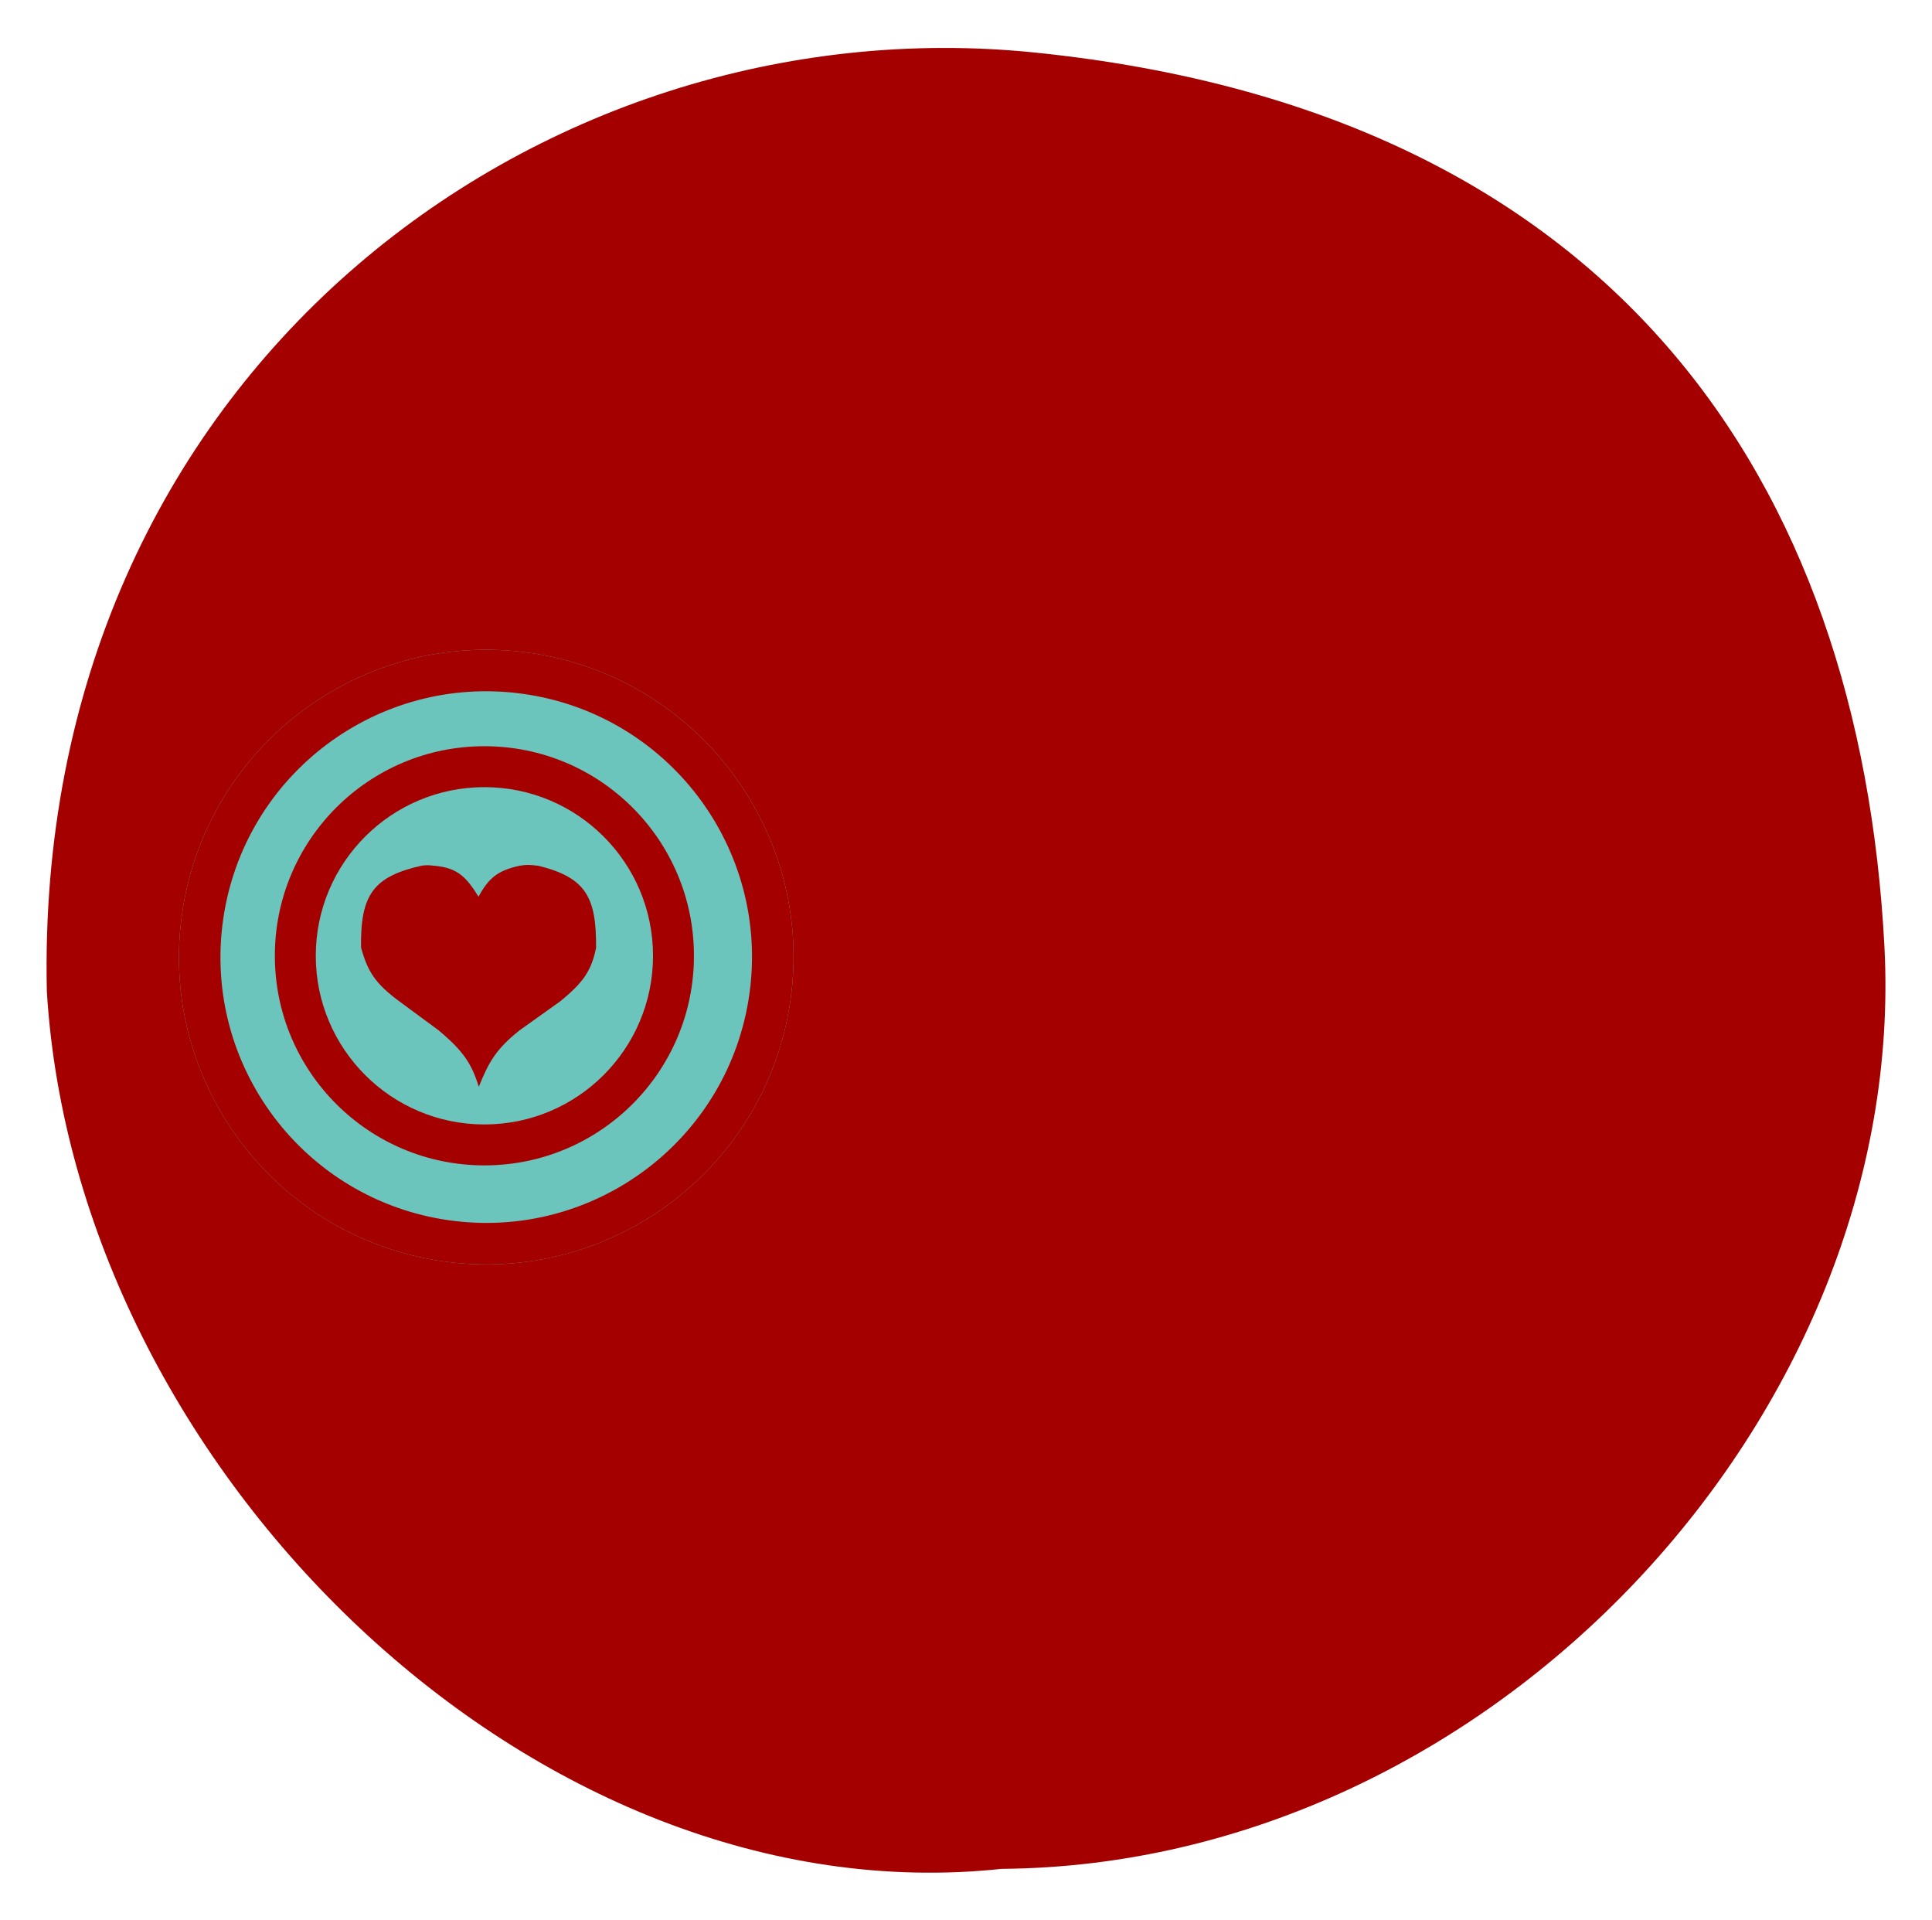
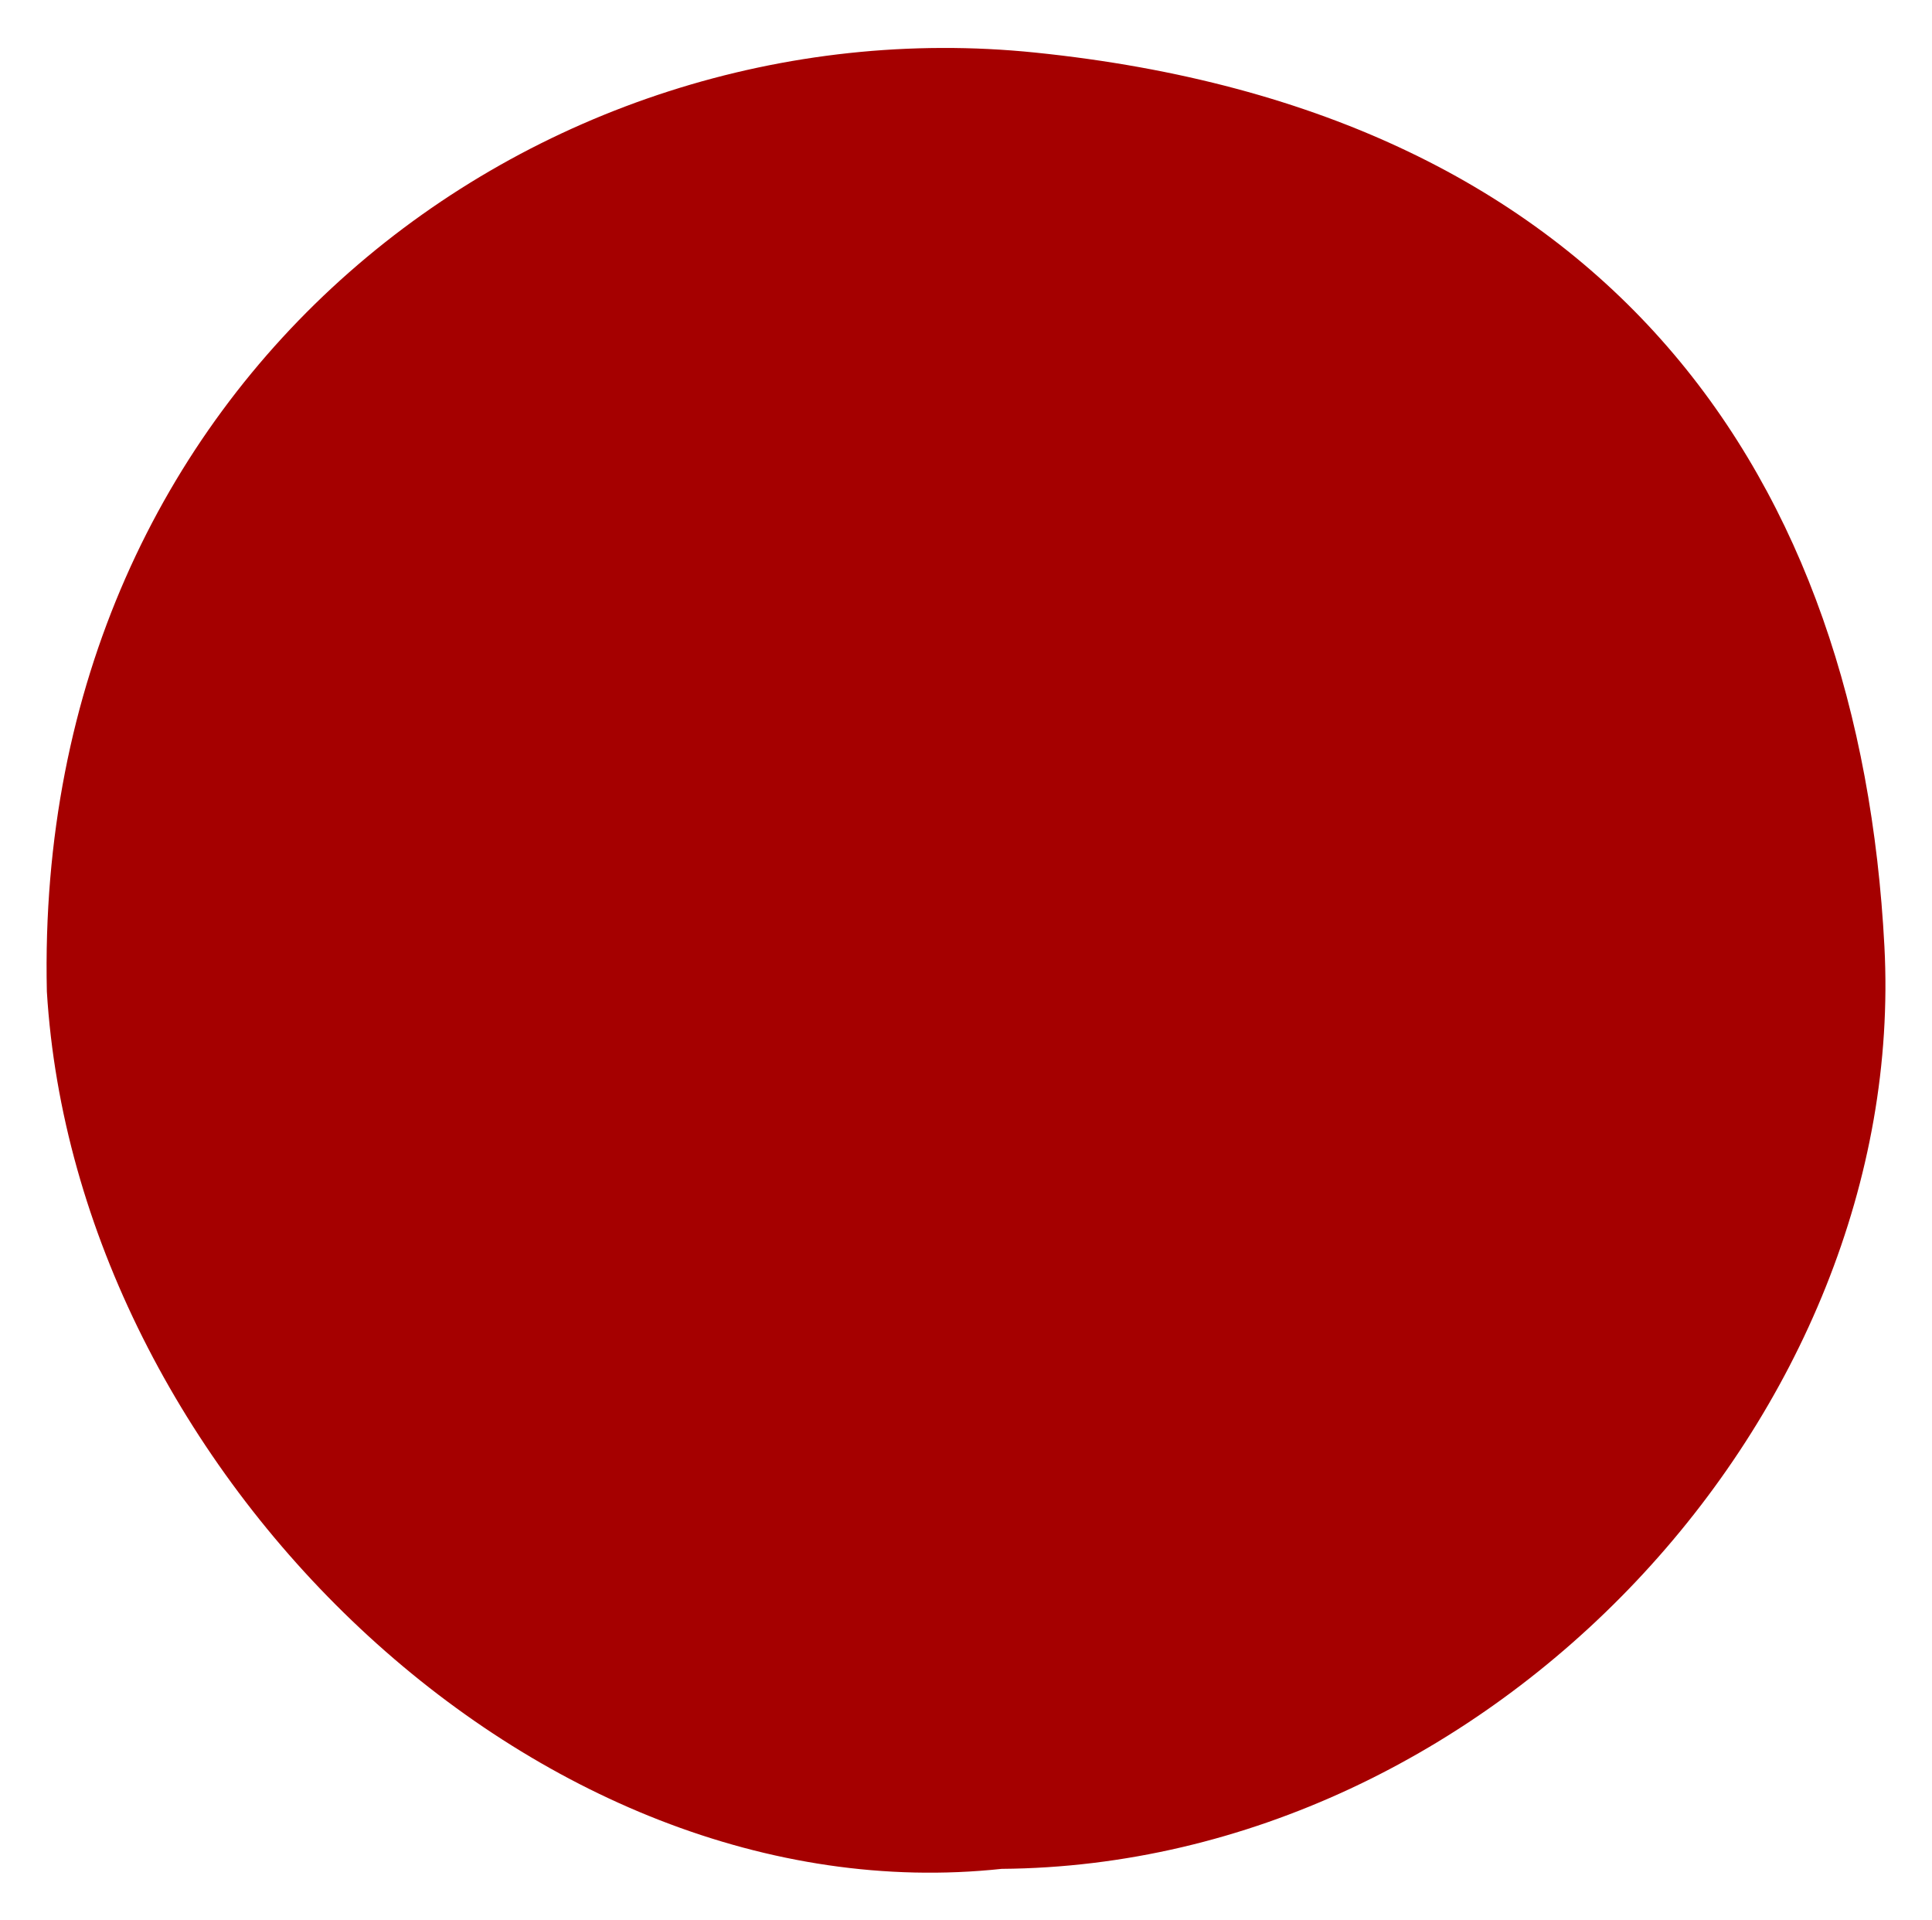
<svg xmlns="http://www.w3.org/2000/svg" width="472" height="469" viewBox="0 0 472 469" fill="none">
  <path d="M244.732 456.485C130.758 468.733 18.556 359.129 11.448 242.188C8.06 91.939 131.314 0.41 252.847 12.836C394.185 27.287 454.411 117.251 460.375 231.171C466.338 345.091 364.67 455.565 244.732 456.485Z" fill="#A50000" />
-   <path d="M193.126 244.221C187.354 285.275 149.393 313.881 108.339 308.114C67.284 302.347 38.682 264.39 44.454 223.336C50.227 182.281 88.188 153.675 129.242 159.443C170.297 165.21 198.899 203.166 193.126 244.221Z" fill="#6CC5BD" />
-   <path d="M183.083 242.811C188.076 207.303 163.339 174.474 127.831 169.486C92.322 164.498 59.49 189.239 54.497 224.747C49.505 260.255 74.243 293.083 109.751 298.071L108.339 308.114L107.379 307.973C67.158 301.803 39.17 264.661 44.325 224.297L44.454 223.336C50.227 182.282 88.188 153.676 129.243 159.443L130.202 159.584C170.742 165.803 198.853 203.488 193.126 244.221L192.985 245.181C186.761 285.72 149.073 313.836 108.339 308.114L109.751 298.071C145.259 303.059 178.091 278.318 183.083 242.811Z" fill="#A50000" />
-   <path d="M159.537 233.465C159.537 210.714 141.094 192.27 118.343 192.27C95.592 192.27 77.148 210.714 77.148 233.465C77.148 256.216 95.592 274.659 118.343 274.659V284.659C90.069 284.659 67.148 261.739 67.148 233.465C67.148 205.191 90.069 182.27 118.343 182.27C146.617 182.27 169.537 205.191 169.537 233.465C169.537 261.739 146.617 284.659 118.343 284.659V274.659C141.094 274.659 159.537 256.216 159.537 233.465Z" fill="#A50000" />
-   <path d="M105.873 211.446C111.289 211.9 113.652 213.679 116.893 219.03C119.421 214.46 121.508 212.69 126.846 211.482C128.572 211.172 129.637 211.224 131.606 211.49C142.995 214.338 145.746 218.992 145.623 231.54C144.482 237.033 142.609 239.896 136.869 244.579L126.915 251.682C121.239 256.203 119.404 259.388 116.973 265.46C115.227 259.83 113.257 256.784 107.132 251.648L97.451 244.511C91.788 240.294 89.832 237.411 88.206 231.441C87.995 218.243 91.474 214.066 103.046 211.441C104.112 211.304 104.718 211.306 105.873 211.446Z" fill="#A50000" />
</svg>